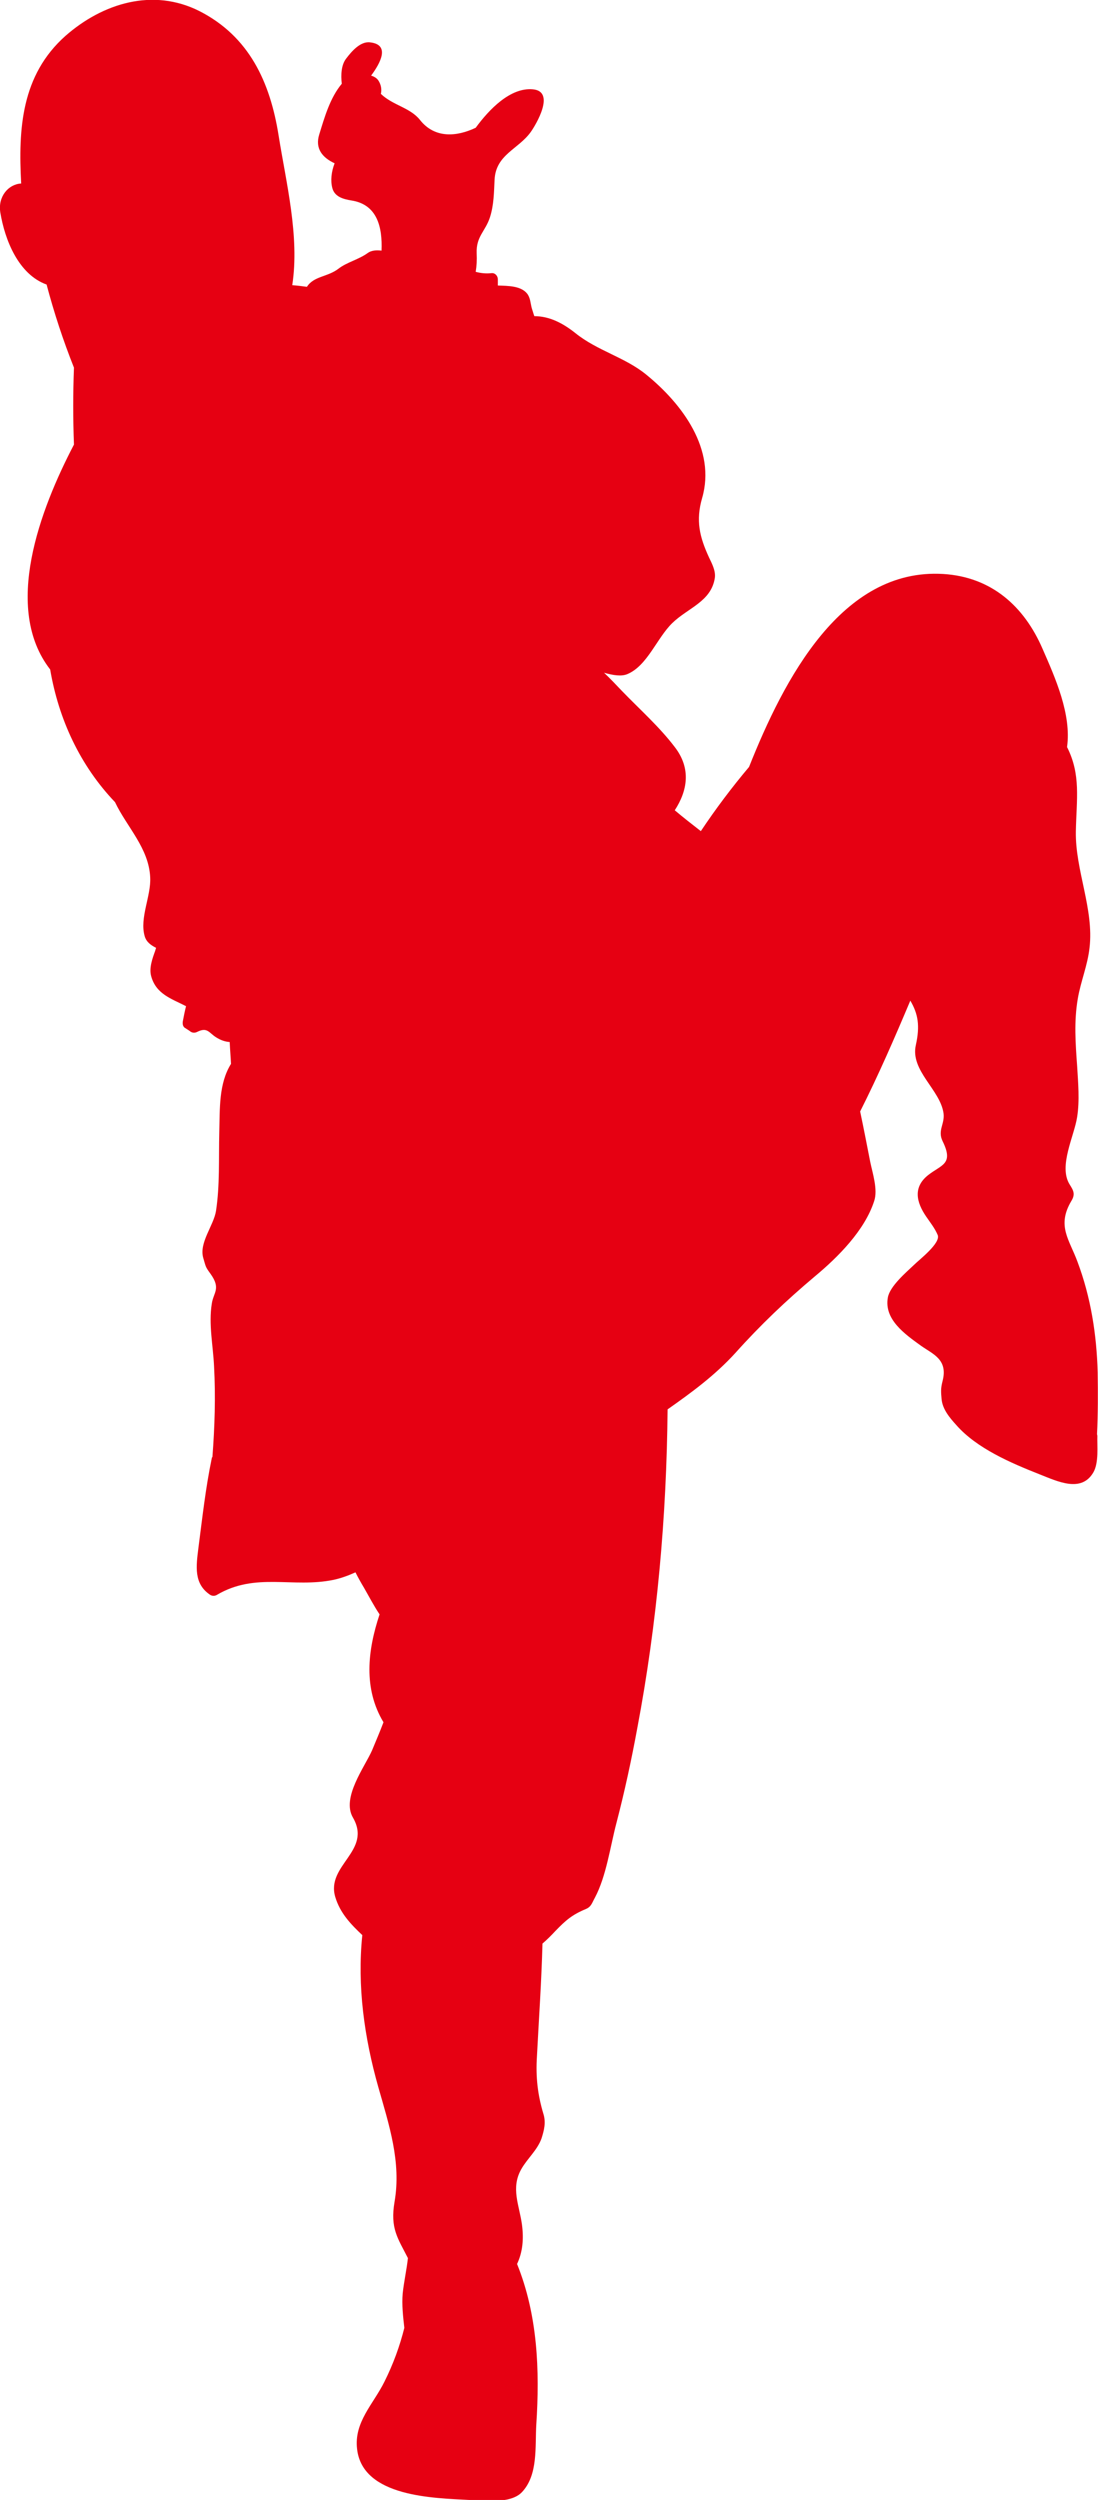
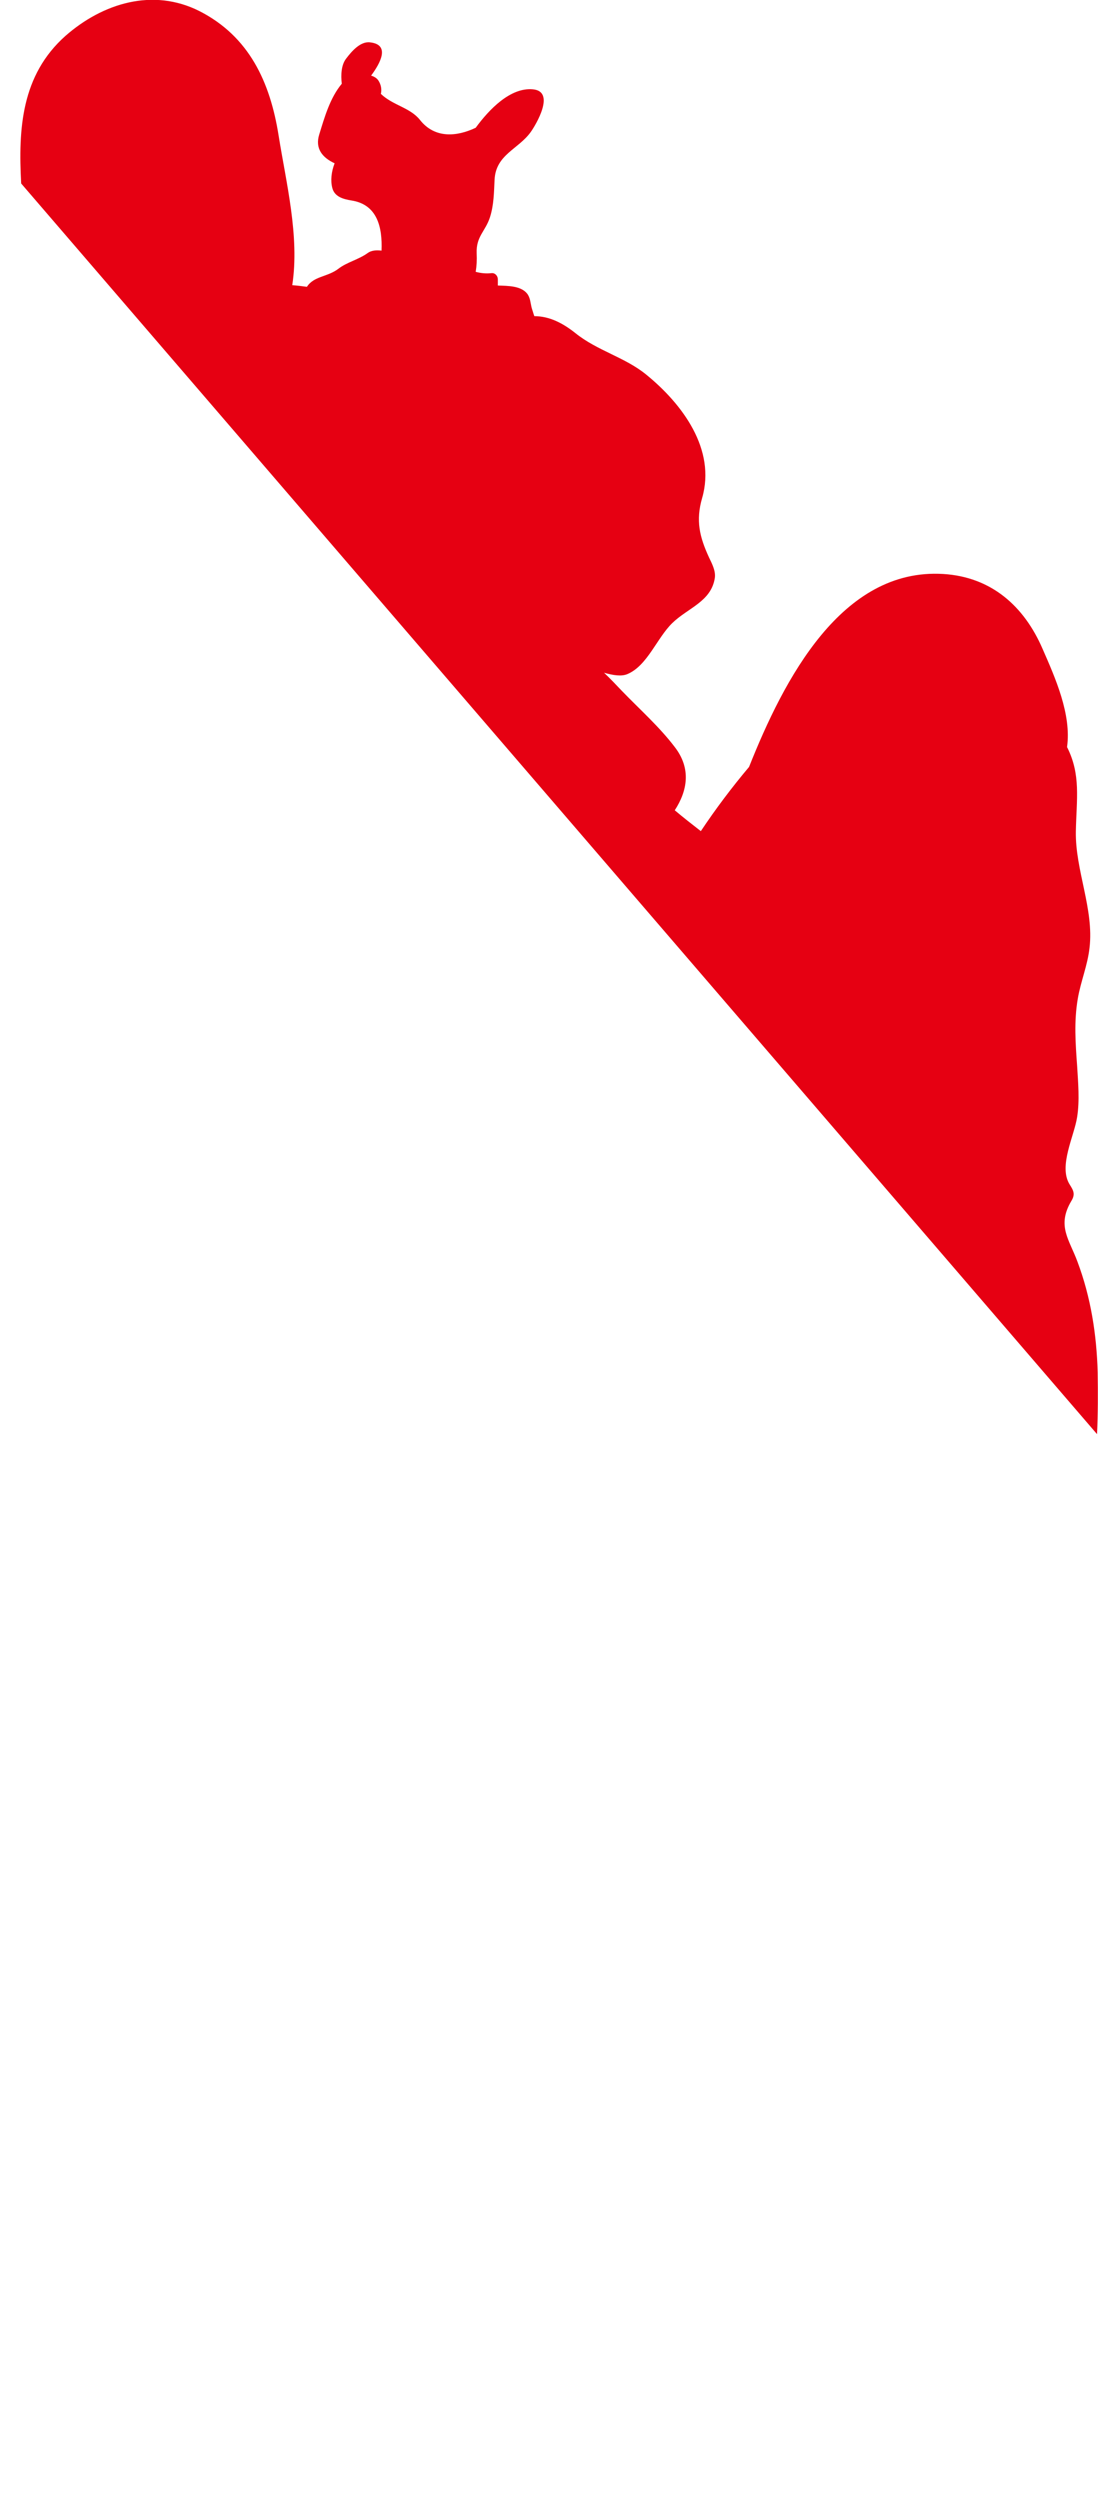
<svg xmlns="http://www.w3.org/2000/svg" id="uuid-e67e1d43-cb0a-4afe-b959-b0550d533c41" data-name="图层 2" viewBox="0 0 33.7 76.7">
  <defs>
    <style>
      .uuid-e5b2ab1b-809b-441c-b3c7-9dbb8a2487be {
        fill: #e60012;
      }
    </style>
  </defs>
  <g id="uuid-682316a7-08f2-44d7-bb36-4547d305e4cc" data-name="图层 1">
-     <path class="uuid-e5b2ab1b-809b-441c-b3c7-9dbb8a2487be" d="M33.67,44c.03-.63,.03-1.26,.02-1.89-.03-1.16-.21-2.31-.62-3.4-.25-.68-.64-1.1-.19-1.86,.13-.21,.07-.32-.05-.51-.35-.56,.14-1.48,.23-2.07,.08-.51,.03-1.05,0-1.56-.05-.7-.1-1.37,.02-2.07,.09-.53,.3-1.02,.36-1.56,.14-1.19-.44-2.38-.42-3.57,.02-1,.16-1.74-.27-2.59,.14-1-.36-2.12-.75-3.01-.57-1.32-1.58-2.21-3.05-2.3-3.12-.19-4.89,3.23-5.96,5.92-.53,.63-1.02,1.28-1.48,1.97-.27-.21-.54-.42-.8-.64,.39-.6,.51-1.28,0-1.94-.47-.62-1.08-1.16-1.62-1.72-.18-.19-.36-.38-.55-.56,.28,.08,.54,.12,.72,.04,.61-.26,.9-1.1,1.37-1.56,.48-.47,1.2-.66,1.31-1.39,.03-.22-.09-.44-.18-.63-.29-.63-.41-1.13-.21-1.82,.43-1.49-.6-2.88-1.72-3.79-.65-.53-1.5-.73-2.17-1.27-.39-.31-.8-.52-1.26-.52-.03-.08-.05-.16-.08-.25-.04-.15-.04-.31-.14-.44-.19-.24-.58-.24-.9-.25,0-.06,0-.12,0-.19,0-.1-.08-.2-.19-.19-.18,.02-.34,0-.49-.04,.03-.18,.04-.36,.03-.57-.02-.52,.27-.67,.41-1.11,.12-.38,.12-.76,.14-1.15,.04-.77,.73-.93,1.11-1.46,.15-.21,.78-1.25,.06-1.31-.69-.06-1.34,.62-1.75,1.18-.59,.28-1.26,.33-1.71-.24-.3-.38-.84-.45-1.2-.8,.03-.13,.01-.27-.07-.4-.05-.08-.13-.13-.23-.16,.29-.39,.59-.95-.03-1.02-.3-.04-.57,.28-.73,.49-.16,.2-.17,.51-.14,.78-.36,.43-.53,1.03-.69,1.55-.14,.44,.1,.72,.47,.89-.1,.26-.13,.53-.07,.76,.07,.27,.34,.34,.58,.38,.8,.12,.96,.82,.93,1.54-.15-.02-.31-.01-.42,.07-.29,.21-.64,.28-.91,.49-.33,.25-.75,.22-.96,.55-.15-.02-.3-.04-.45-.05,.23-1.5-.19-3.15-.42-4.6-.26-1.63-.9-3.03-2.43-3.81C4.69-.38,3.15,.1,2.01,1.1,.65,2.31,.56,3.96,.65,5.63c-.39,.02-.72,.4-.64,.89,.14,.85,.56,1.9,1.42,2.21,.23,.87,.51,1.72,.84,2.55-.03,.79-.03,1.57,0,2.36-1.04,1.99-2.19,5.02-.73,6.9,.26,1.53,.92,2.95,1.99,4.07,.36,.76,1.04,1.41,1.08,2.31,.03,.57-.33,1.24-.17,1.8,.05,.18,.19,.28,.35,.36-.01,.03-.02,.07-.03,.1-.08,.22-.19,.52-.12,.77,.15,.55,.62,.69,1.07,.92-.04,.16-.07,.31-.1,.47-.01,.08,0,.17,.09,.21,.04,.03,.08,.05,.12,.08,.07,.06,.15,.07,.23,.03,.32-.16,.36,.03,.59,.17,.13,.08,.26,.13,.41,.14,.01,.23,.03,.45,.04,.67-.38,.61-.34,1.38-.36,2.11-.02,.79,.02,1.61-.1,2.4-.07,.45-.53,.98-.39,1.45,.08,.27,.06,.26,.22,.48,.33,.46,.09,.57,.04,.92-.1,.63,.04,1.28,.07,1.92,.05,.93,.02,1.86-.05,2.78-.01,.01-.02,.02-.02,.04-.19,.91-.29,1.83-.41,2.75-.07,.56-.15,1.1,.36,1.44,.06,.04,.15,.04,.21,0,1.19-.7,2.32-.2,3.58-.46,.23-.05,.45-.13,.67-.23,.08,.16,.17,.32,.26,.47,.15,.26,.3,.55,.48,.82-.37,1.11-.5,2.28,.12,3.31-.11,.29-.23,.57-.35,.86-.23,.52-.94,1.45-.59,2.06,.6,1.03-.83,1.46-.54,2.44,.15,.5,.48,.84,.83,1.17-.16,1.56,.06,3.14,.49,4.66,.33,1.16,.71,2.3,.5,3.52-.14,.82,.1,1.12,.41,1.73-.04,.36-.12,.71-.16,1.08-.03,.35,.01,.71,.05,1.06-.14,.56-.34,1.11-.61,1.65-.34,.69-.94,1.24-.84,2.07,.17,1.48,2.38,1.5,3.44,1.56,.44,.02,1.27,.13,1.62-.24,.5-.53,.4-1.39,.44-2.07,.11-1.68,.04-3.37-.59-4.93,.17-.36,.21-.76,.15-1.21-.08-.59-.35-1.12-.02-1.7,.18-.32,.49-.58,.62-.94,.08-.25,.14-.49,.06-.75-.18-.6-.24-1.14-.2-1.77,.06-1.15,.14-2.31,.17-3.46,.14-.12,.27-.25,.4-.39,.31-.32,.5-.49,.93-.67,.17-.07,.19-.19,.28-.35,.35-.66,.47-1.57,.66-2.29,.25-.96,.46-1.93,.64-2.91,.61-3.22,.9-6.5,.93-9.78,.74-.52,1.45-1.04,2.08-1.73,.78-.87,1.55-1.6,2.44-2.35,.71-.59,1.53-1.41,1.82-2.31,.12-.35-.05-.86-.12-1.2-.1-.51-.2-1.03-.31-1.55,.56-1.11,1.06-2.26,1.54-3.4,.24,.41,.3,.77,.17,1.36-.18,.79,.75,1.37,.85,2.1,.04,.33-.19,.52-.03,.85,.35,.71-.03,.72-.44,1.04-.47,.37-.37,.83-.06,1.28,.13,.19,.26,.35,.35,.56,.1,.25-.57,.76-.73,.92-.23,.22-.74,.65-.8,1-.12,.67,.52,1.12,1.02,1.48,.37,.26,.83,.42,.66,1.08-.06,.23-.05,.33-.03,.56,.03,.31,.25,.57,.45,.79,.63,.72,1.69,1.17,2.55,1.51,.56,.22,1.29,.58,1.66-.06,.17-.3,.11-.8,.12-1.12Z" />
+     <path class="uuid-e5b2ab1b-809b-441c-b3c7-9dbb8a2487be" d="M33.67,44c.03-.63,.03-1.26,.02-1.89-.03-1.16-.21-2.31-.62-3.4-.25-.68-.64-1.1-.19-1.86,.13-.21,.07-.32-.05-.51-.35-.56,.14-1.48,.23-2.07,.08-.51,.03-1.05,0-1.56-.05-.7-.1-1.37,.02-2.07,.09-.53,.3-1.02,.36-1.56,.14-1.19-.44-2.38-.42-3.57,.02-1,.16-1.74-.27-2.59,.14-1-.36-2.12-.75-3.01-.57-1.32-1.58-2.21-3.05-2.3-3.12-.19-4.89,3.23-5.96,5.92-.53,.63-1.02,1.28-1.48,1.97-.27-.21-.54-.42-.8-.64,.39-.6,.51-1.28,0-1.94-.47-.62-1.08-1.16-1.62-1.72-.18-.19-.36-.38-.55-.56,.28,.08,.54,.12,.72,.04,.61-.26,.9-1.1,1.37-1.56,.48-.47,1.2-.66,1.31-1.39,.03-.22-.09-.44-.18-.63-.29-.63-.41-1.13-.21-1.82,.43-1.49-.6-2.88-1.72-3.79-.65-.53-1.5-.73-2.17-1.27-.39-.31-.8-.52-1.26-.52-.03-.08-.05-.16-.08-.25-.04-.15-.04-.31-.14-.44-.19-.24-.58-.24-.9-.25,0-.06,0-.12,0-.19,0-.1-.08-.2-.19-.19-.18,.02-.34,0-.49-.04,.03-.18,.04-.36,.03-.57-.02-.52,.27-.67,.41-1.11,.12-.38,.12-.76,.14-1.15,.04-.77,.73-.93,1.11-1.46,.15-.21,.78-1.25,.06-1.31-.69-.06-1.34,.62-1.75,1.18-.59,.28-1.26,.33-1.71-.24-.3-.38-.84-.45-1.2-.8,.03-.13,.01-.27-.07-.4-.05-.08-.13-.13-.23-.16,.29-.39,.59-.95-.03-1.02-.3-.04-.57,.28-.73,.49-.16,.2-.17,.51-.14,.78-.36,.43-.53,1.03-.69,1.55-.14,.44,.1,.72,.47,.89-.1,.26-.13,.53-.07,.76,.07,.27,.34,.34,.58,.38,.8,.12,.96,.82,.93,1.54-.15-.02-.31-.01-.42,.07-.29,.21-.64,.28-.91,.49-.33,.25-.75,.22-.96,.55-.15-.02-.3-.04-.45-.05,.23-1.5-.19-3.15-.42-4.6-.26-1.63-.9-3.03-2.43-3.81C4.69-.38,3.15,.1,2.01,1.1,.65,2.31,.56,3.96,.65,5.63Z" />
  </g>
</svg>